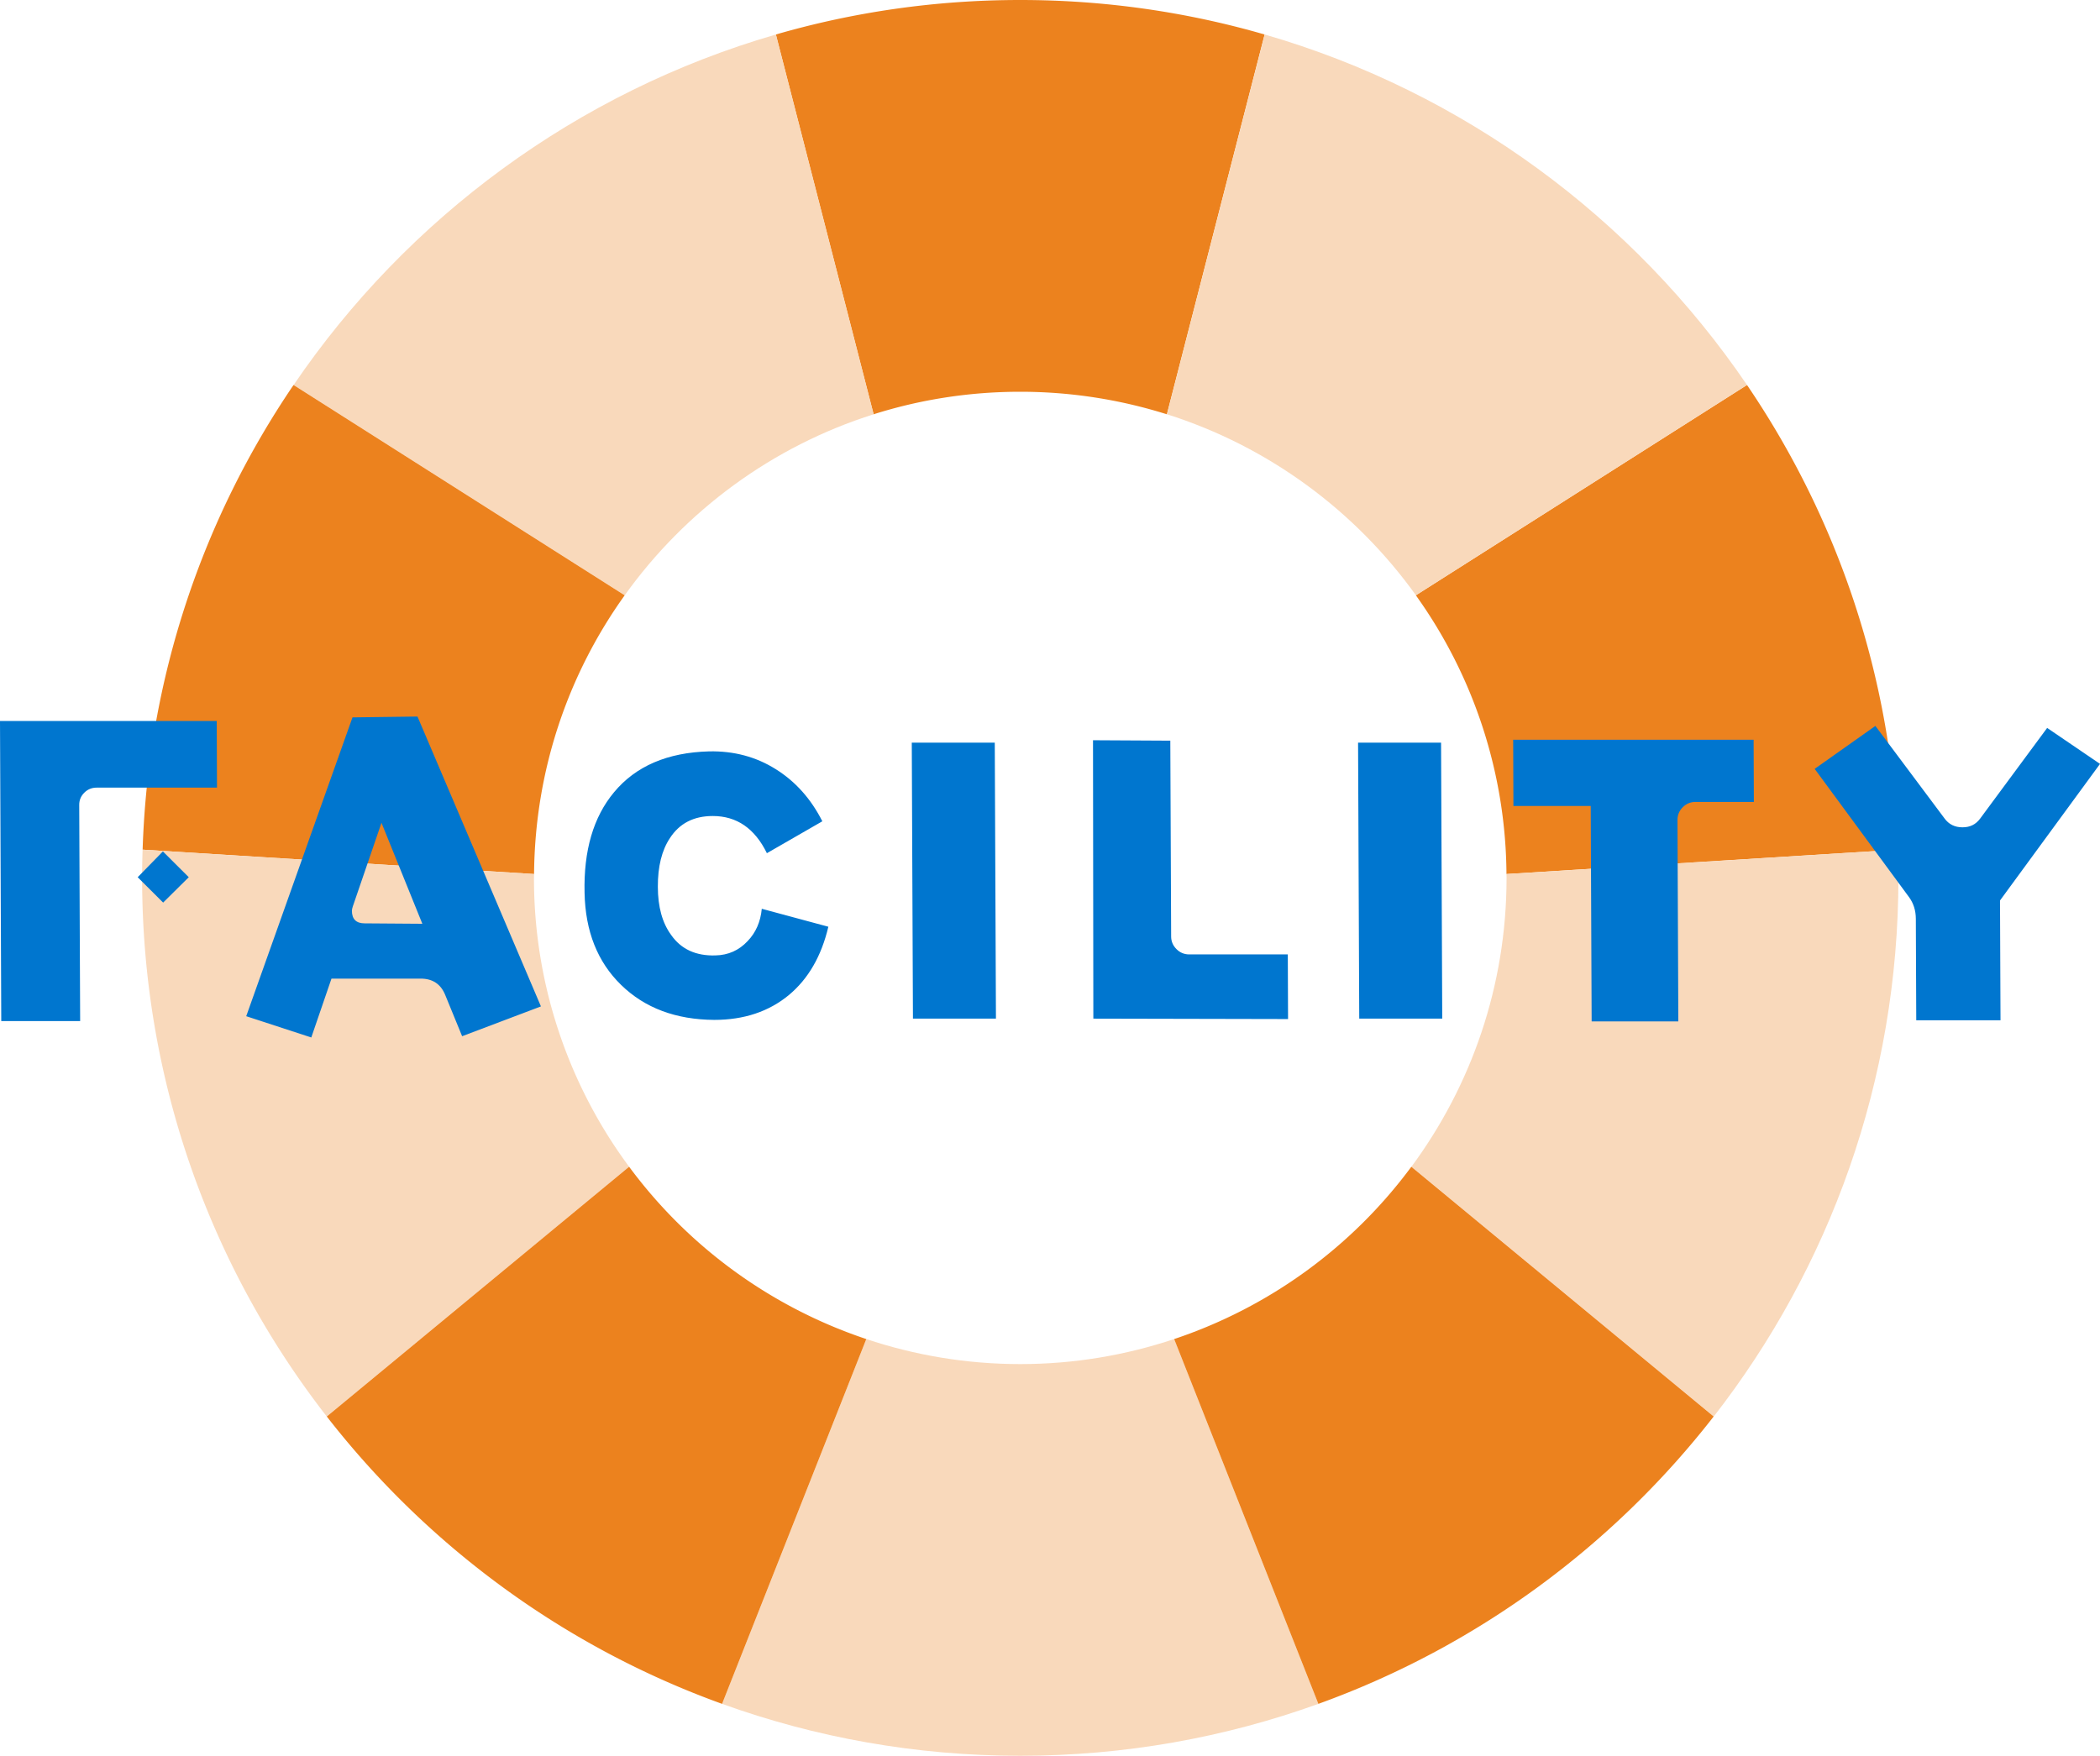
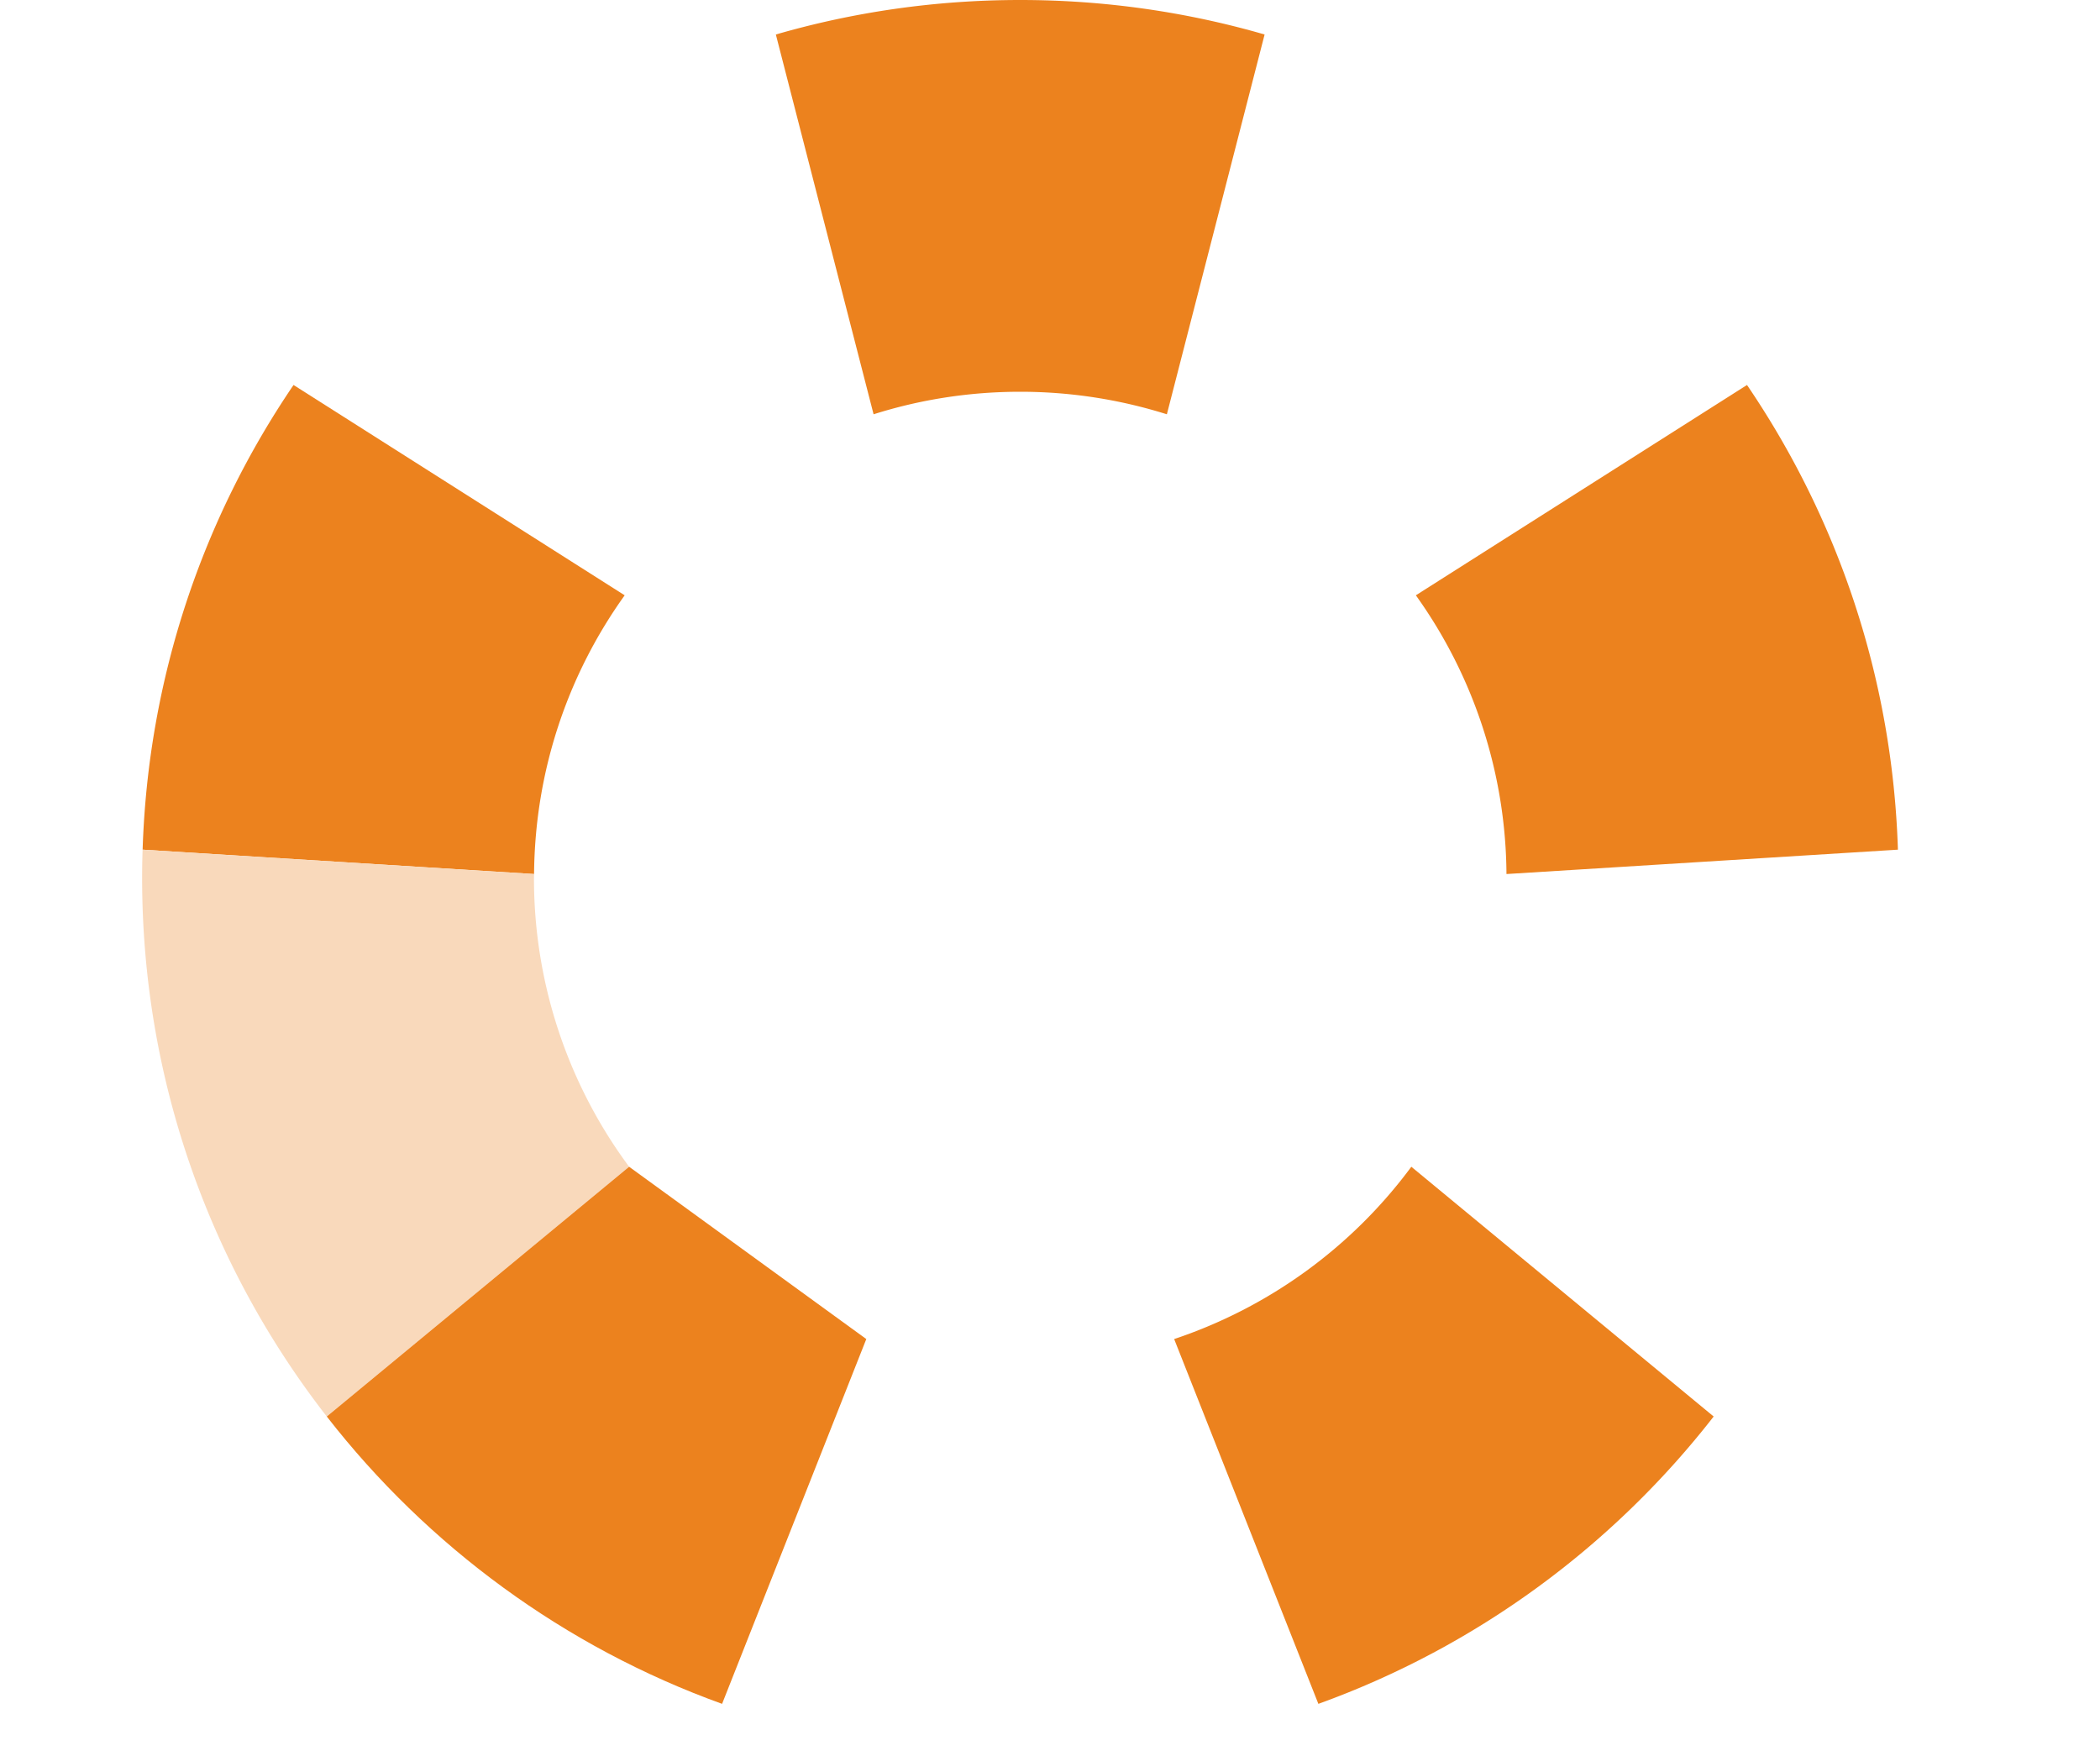
<svg xmlns="http://www.w3.org/2000/svg" id="Layer_2" data-name="Layer 2" viewBox="0 0 250.75 209.7">
  <defs>
    <style>.cls-1{fill:#0076cf}.cls-2{fill:#f9d9bb}.cls-3{fill:#ec821e}</style>
  </defs>
  <g id="design">
    <path class="cls-3" d="M139.33 49.48L151 4.12C141.74 1.44 131.95 0 121.82 0S101.9 1.44 92.64 4.12l11.67 45.36c5.53-1.75 11.41-2.69 17.51-2.69s11.98.95 17.51 2.69zm40.55 54.91l46.74-2.91c-.65-20.54-7.2-39.58-18.02-55.5L169.06 71.1a57.787 57.787 0 0 1 10.82 33.29z" />
-     <path class="cls-2" d="M169.06 71.1l39.54-25.12c-13.57-19.96-33.85-34.99-57.59-41.86l-11.67 45.36c12.11 3.83 22.49 11.52 29.73 21.62zm-94.47 0c7.23-10.1 17.62-17.8 29.73-21.62L92.65 4.12c-23.74 6.87-44.02 21.9-57.59 41.86L74.6 71.1zm28.85 88.83L86.22 203.5c11.12 4.01 23.1 6.2 35.6 6.2s24.49-2.19 35.6-6.2l-17.22-43.57c-5.78 1.93-11.95 2.99-18.38 2.99s-12.6-1.06-18.38-2.99zm76.45-55.08c0 12.92-4.23 24.85-11.36 34.5l36.1 29.83c13.82-17.76 22.05-40.08 22.05-64.33 0-1.13-.02-2.25-.06-3.37l-46.74 2.91c0 .15.01.31.01.46z" />
    <path class="cls-3" d="M204.62 169.18l-36.1-29.83a58.185 58.185 0 0 1-28.32 20.58l17.22 43.57c18.82-6.79 35.14-18.82 47.2-34.32zM35.05 45.98c-10.82 15.92-17.37 34.96-18.02 55.5l46.74 2.91c.1-12.42 4.09-23.9 10.82-33.29L35.05 45.98z" />
    <path class="cls-2" d="M63.77 104.39l-46.74-2.91c-.04 1.12-.06 2.24-.06 3.37 0 24.25 8.23 46.57 22.05 64.33l36.1-29.83a57.794 57.794 0 0 1-11.36-34.5c0-.15.01-.31.01-.46z" />
-     <path class="cls-3" d="M75.12 139.35l-36.1 29.83c12.06 15.5 28.38 27.53 47.2 34.32l17.22-43.57a58.14 58.14 0 0 1-28.32-20.58z" />
-     <path class="cls-1" d="M25.91 94.07H11.55c-.59 0-1.08.2-1.49.61-.41.41-.61.9-.6 1.49l.11 25.78H.15L0 86.11h25.88l.03 7.96zm-3.37 10.7l-3.06 3.03-3.04-3.03 3.01-3.08 3.09 3.08zm42.05 15.43l-9.41 3.56-2.02-4.93c-.53-1.3-1.5-1.95-2.94-1.95H39.58l-2.41 7.03-7.77-2.54 12.69-35.69 7.76-.1 14.74 34.62zm-14.16-9.87l-4.88-12.06-3.43 10.01c-.06.2-.1.36-.1.49 0 1.01.51 1.51 1.52 1.51l6.89.05zm48.48.35c-.83 3.52-2.4 6.23-4.7 8.15-2.4 1.99-5.38 2.98-8.92 2.98-4.59-.03-8.3-1.42-11.12-4.17-2.83-2.75-4.28-6.42-4.37-11.01-.12-5.04 1.05-9.05 3.52-12.01 2.59-3.12 6.38-4.75 11.36-4.88 2.93-.06 5.58.64 7.94 2.12 2.37 1.48 4.22 3.56 5.57 6.23l-6.62 3.81c-1.45-2.96-3.6-4.44-6.46-4.44-2.28 0-3.98.88-5.12 2.64-.97 1.46-1.45 3.4-1.44 5.81 0 2.41.54 4.33 1.59 5.76 1.18 1.69 2.94 2.51 5.28 2.44 1.53-.03 2.81-.6 3.85-1.71.97-1.01 1.54-2.29 1.69-3.86l7.97 2.15zm20.01 10.98h-9.91l-.14-32.96h9.91l.14 32.96zm34.87.05l-23.24-.05-.04-33.25 9.23.05.1 23.39c0 .59.22 1.09.64 1.51.42.42.93.63 1.52.63h11.77l.03 7.71zm18.42-.05h-9.91l-.14-32.96h9.91l.14 32.96zm37.21-25.88h-6.98c-.59 0-1.09.21-1.51.63-.42.42-.63.93-.63 1.51l.1 24.07h-10.35l-.11-25.73h-9.23l-.03-7.91h28.71l.03 7.42zm41.33-4.54l-11.94 16.31.06 14.31h-10.06l-.05-12.11c0-1.01-.28-1.89-.84-2.64l-11.24-15.28 7.25-5.13 8.25 11.04c.52.72 1.24 1.07 2.15 1.07s1.58-.34 2.1-1.03l8.01-10.84 6.32 4.3z" />
+     <path class="cls-3" d="M75.12 139.35l-36.1 29.83c12.06 15.5 28.38 27.53 47.2 34.32l17.22-43.57z" />
  </g>
</svg>